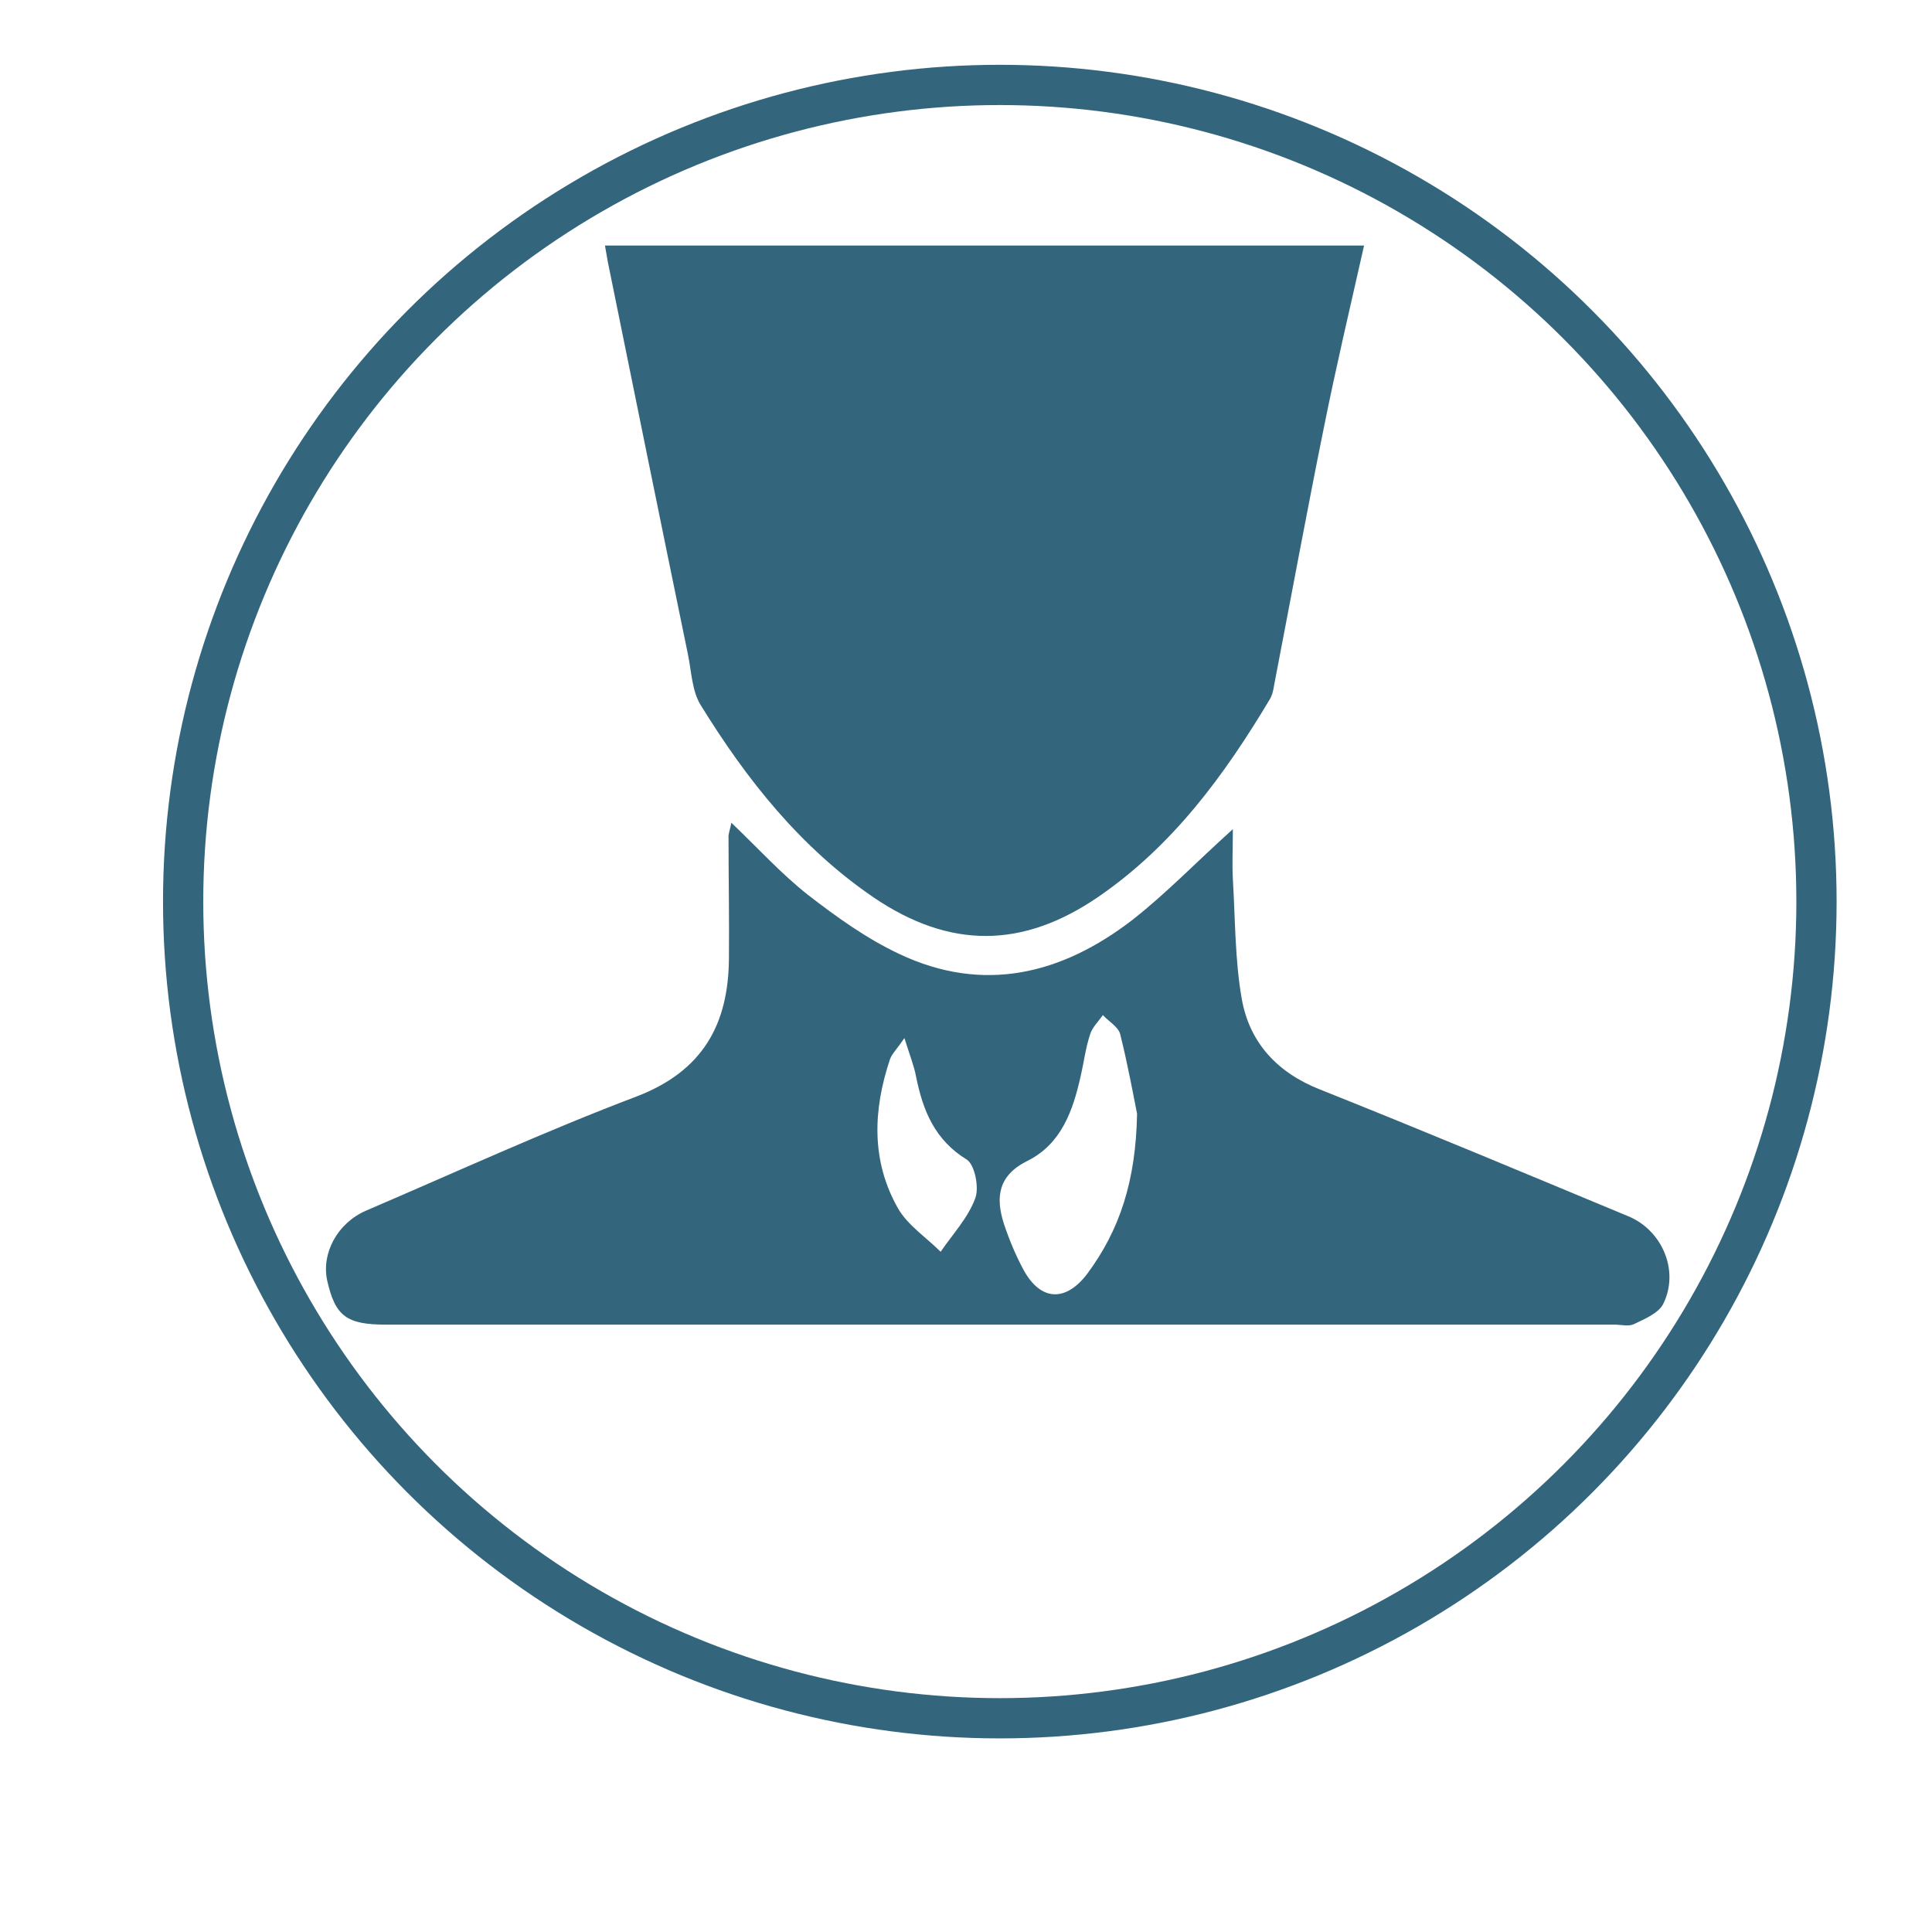
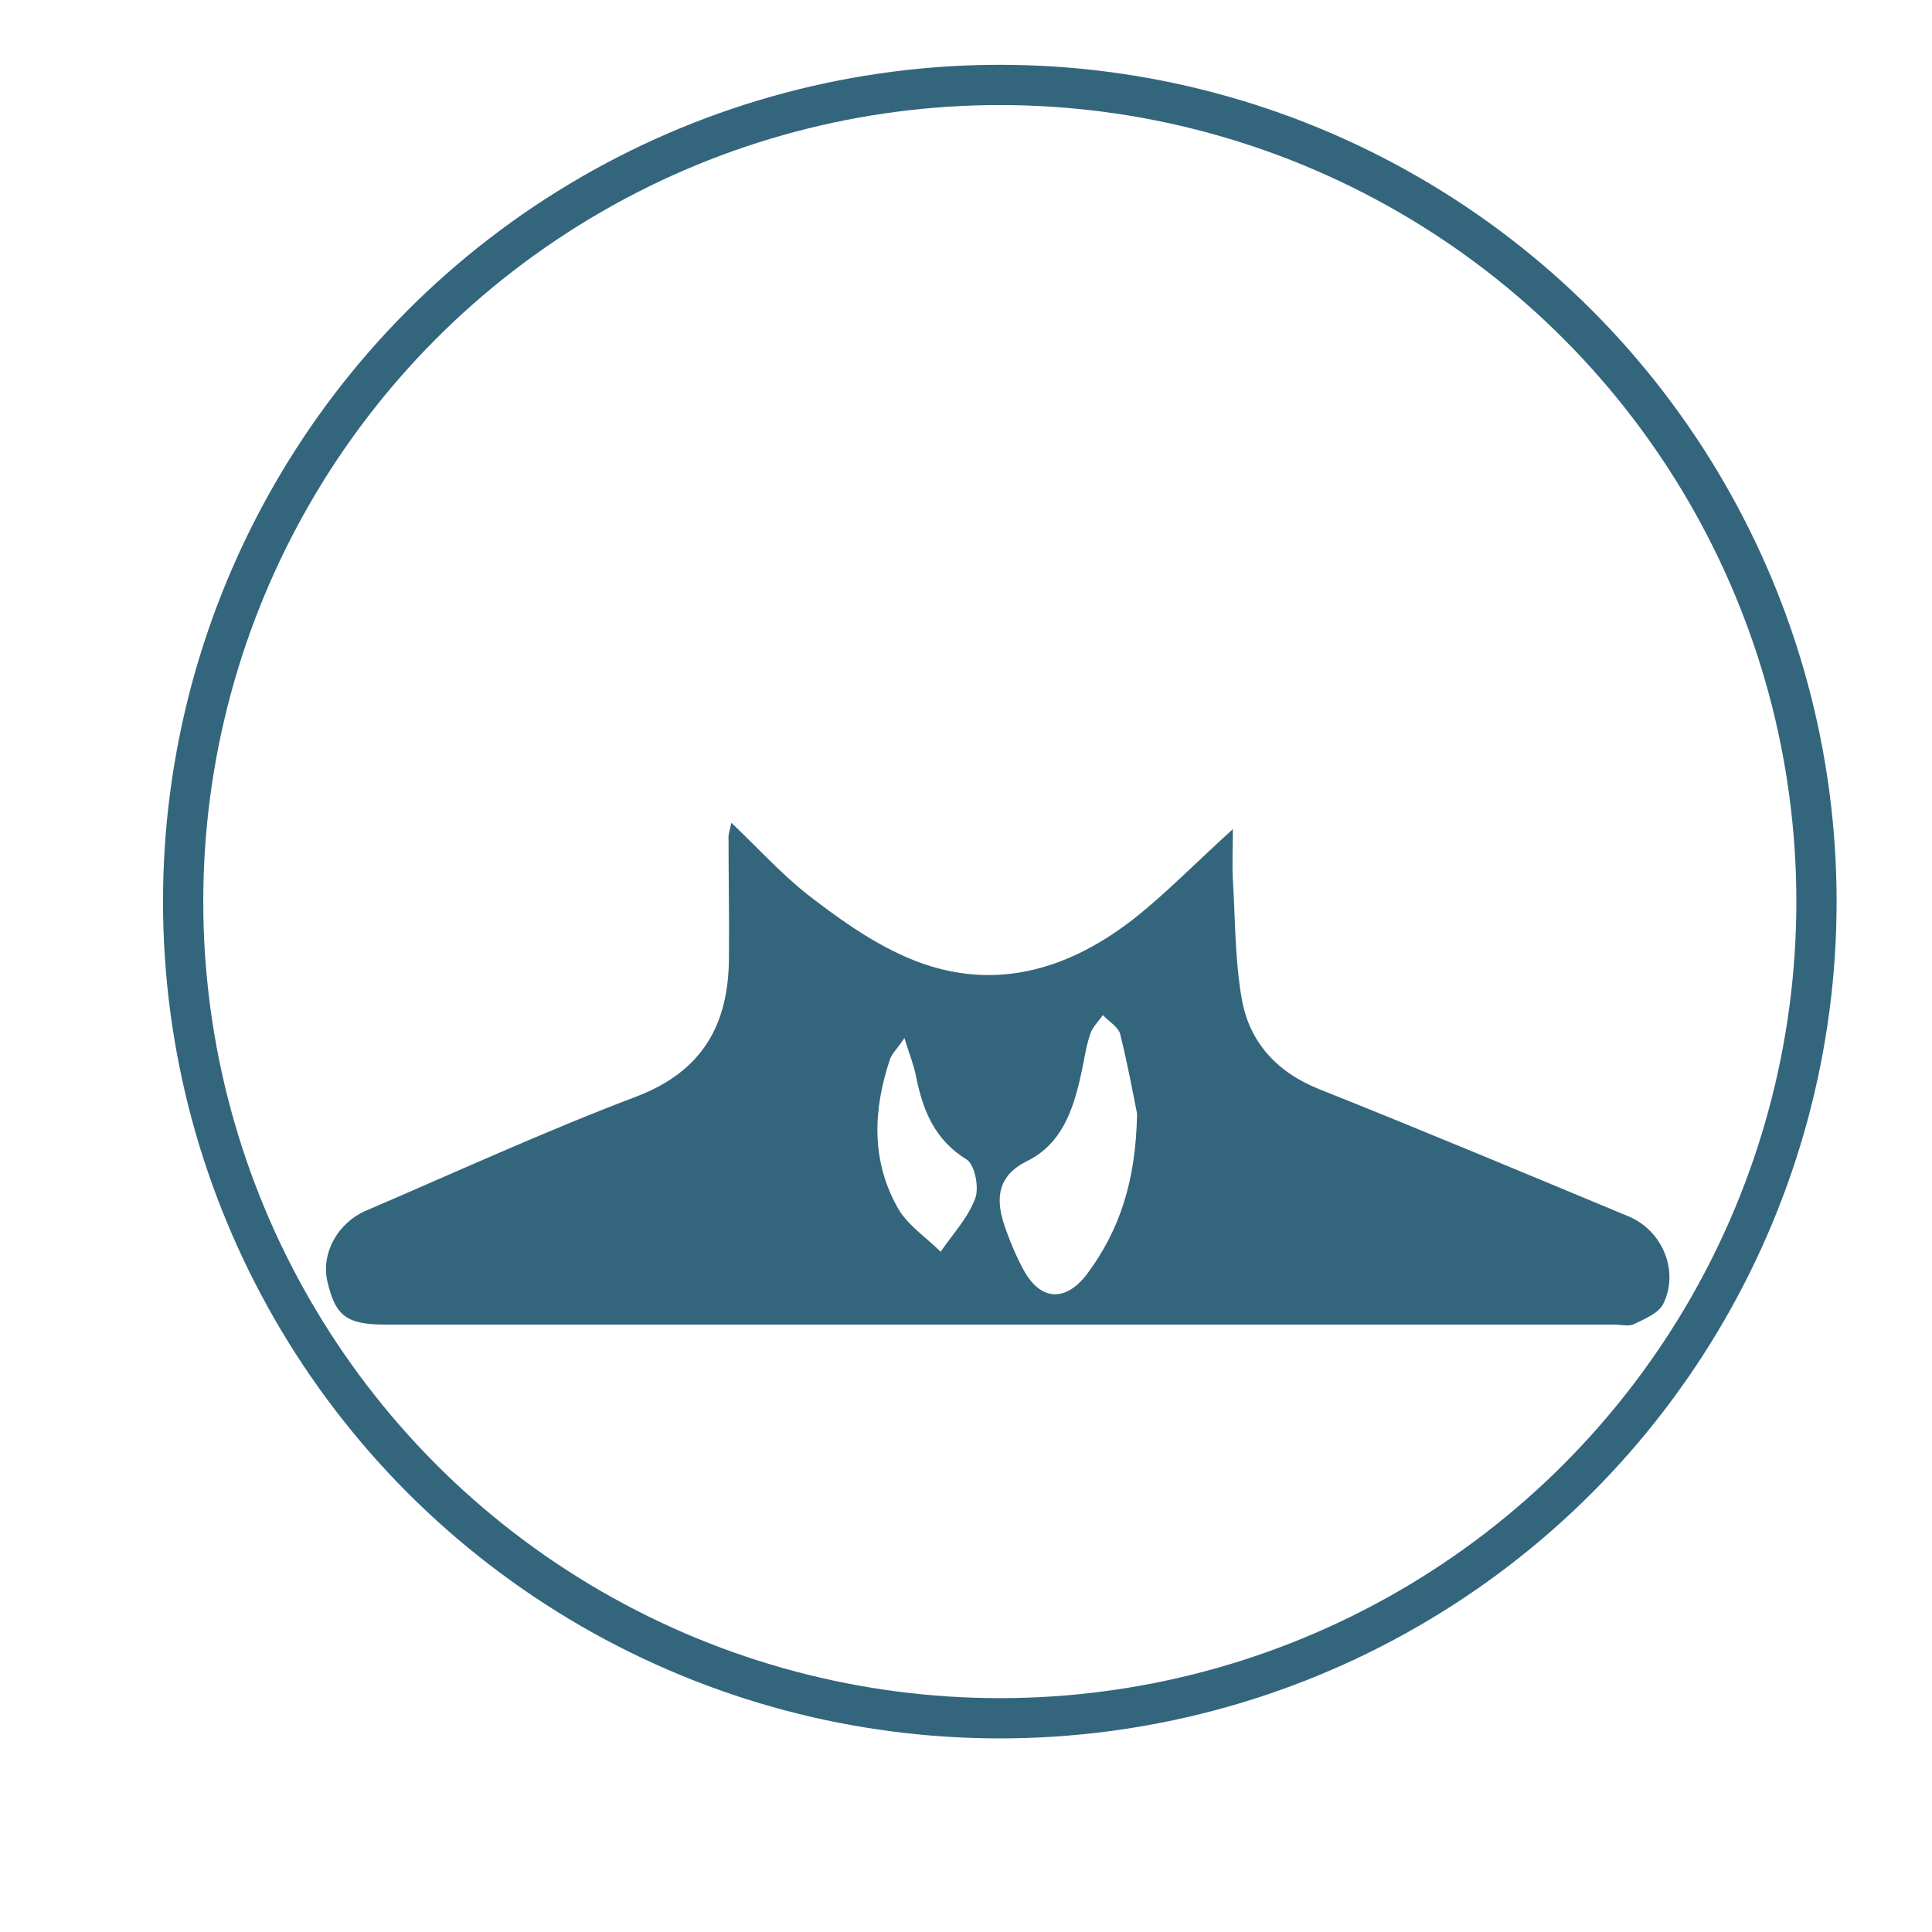
<svg xmlns="http://www.w3.org/2000/svg" version="1.1" id="Capa_1" x="0px" y="0px" viewBox="0 0 48 48" style="enable-background:new 0 0 48 48;" xml:space="preserve">
  <style type="text/css">
	.st0{fill-rule:evenodd;clip-rule:evenodd;fill:#33667D;}
	.st1{fill:none;stroke:#33667D;stroke-miterlimit:10;}
	.st2{fill:#33667D;}
	.st3{fill:#F28E7F;}
	.st4{fill:#FFFFFF;}
	.st5{fill:#FF8E7F;}
	.st6{clip-path:url(#SVGID_1_);}
</style>
  <g>
    <circle class="st1" cx="24.84" cy="22.4" r="20.29" />
  </g>
  <g>
-     <path class="st0" d="M15.03,6.1c6.33,0,12.56,0,18.86,0c-0.35,1.55-0.7,3.03-1,4.53c-0.42,2.07-0.8,4.14-1.2,6.21   c-0.04,0.18-0.05,0.38-0.14,0.53c-1.13,1.89-2.41,3.64-4.26,4.91c-1.88,1.29-3.69,1.3-5.58,0.02c-1.82-1.24-3.16-2.93-4.3-4.78   c-0.22-0.35-0.23-0.84-0.32-1.27C16.42,13,15.76,9.75,15.1,6.5C15.08,6.39,15.06,6.28,15.03,6.1z" />
    <path class="st0" d="M18.17,20.44c0.66,0.63,1.24,1.27,1.9,1.79c0.71,0.55,1.46,1.09,2.27,1.47c2.09,0.99,4.04,0.51,5.8-0.85   c0.83-0.65,1.57-1.42,2.49-2.25c0,0.49-0.02,0.87,0,1.24c0.06,0.99,0.05,2,0.22,2.97c0.19,1.09,0.88,1.84,1.95,2.26   c2.56,1.02,5.11,2.09,7.66,3.15c0.84,0.35,1.27,1.36,0.86,2.18c-0.12,0.23-0.46,0.37-0.73,0.5c-0.13,0.06-0.32,0.01-0.48,0.01   c-10.17,0-20.35,0-30.52,0c-0.98,0-1.26-0.21-1.46-1.09c-0.15-0.68,0.25-1.43,0.96-1.74c2.24-0.96,4.46-1.98,6.73-2.84   c1.64-0.63,2.28-1.79,2.29-3.43c0.01-1-0.01-2-0.01-2.99C18.09,20.72,18.14,20.61,18.17,20.44z M28.25,27.67   c-0.09-0.45-0.23-1.22-0.42-1.98c-0.05-0.18-0.28-0.31-0.43-0.47c-0.11,0.16-0.27,0.31-0.32,0.49c-0.11,0.33-0.15,0.68-0.23,1.02   c-0.19,0.86-0.48,1.69-1.32,2.11c-0.73,0.36-0.8,0.9-0.59,1.56c0.13,0.39,0.29,0.78,0.49,1.15c0.42,0.77,1.04,0.81,1.58,0.1   C27.82,30.56,28.22,29.34,28.25,27.67z M22.47,25.79c-0.19,0.28-0.31,0.39-0.36,0.53c-0.42,1.26-0.47,2.52,0.2,3.7   c0.24,0.42,0.7,0.72,1.06,1.08c0.3-0.44,0.68-0.84,0.86-1.33c0.1-0.26-0.01-0.83-0.21-0.96c-0.8-0.49-1.09-1.22-1.26-2.06   C22.71,26.48,22.6,26.21,22.47,25.79z" />
  </g>
</svg>